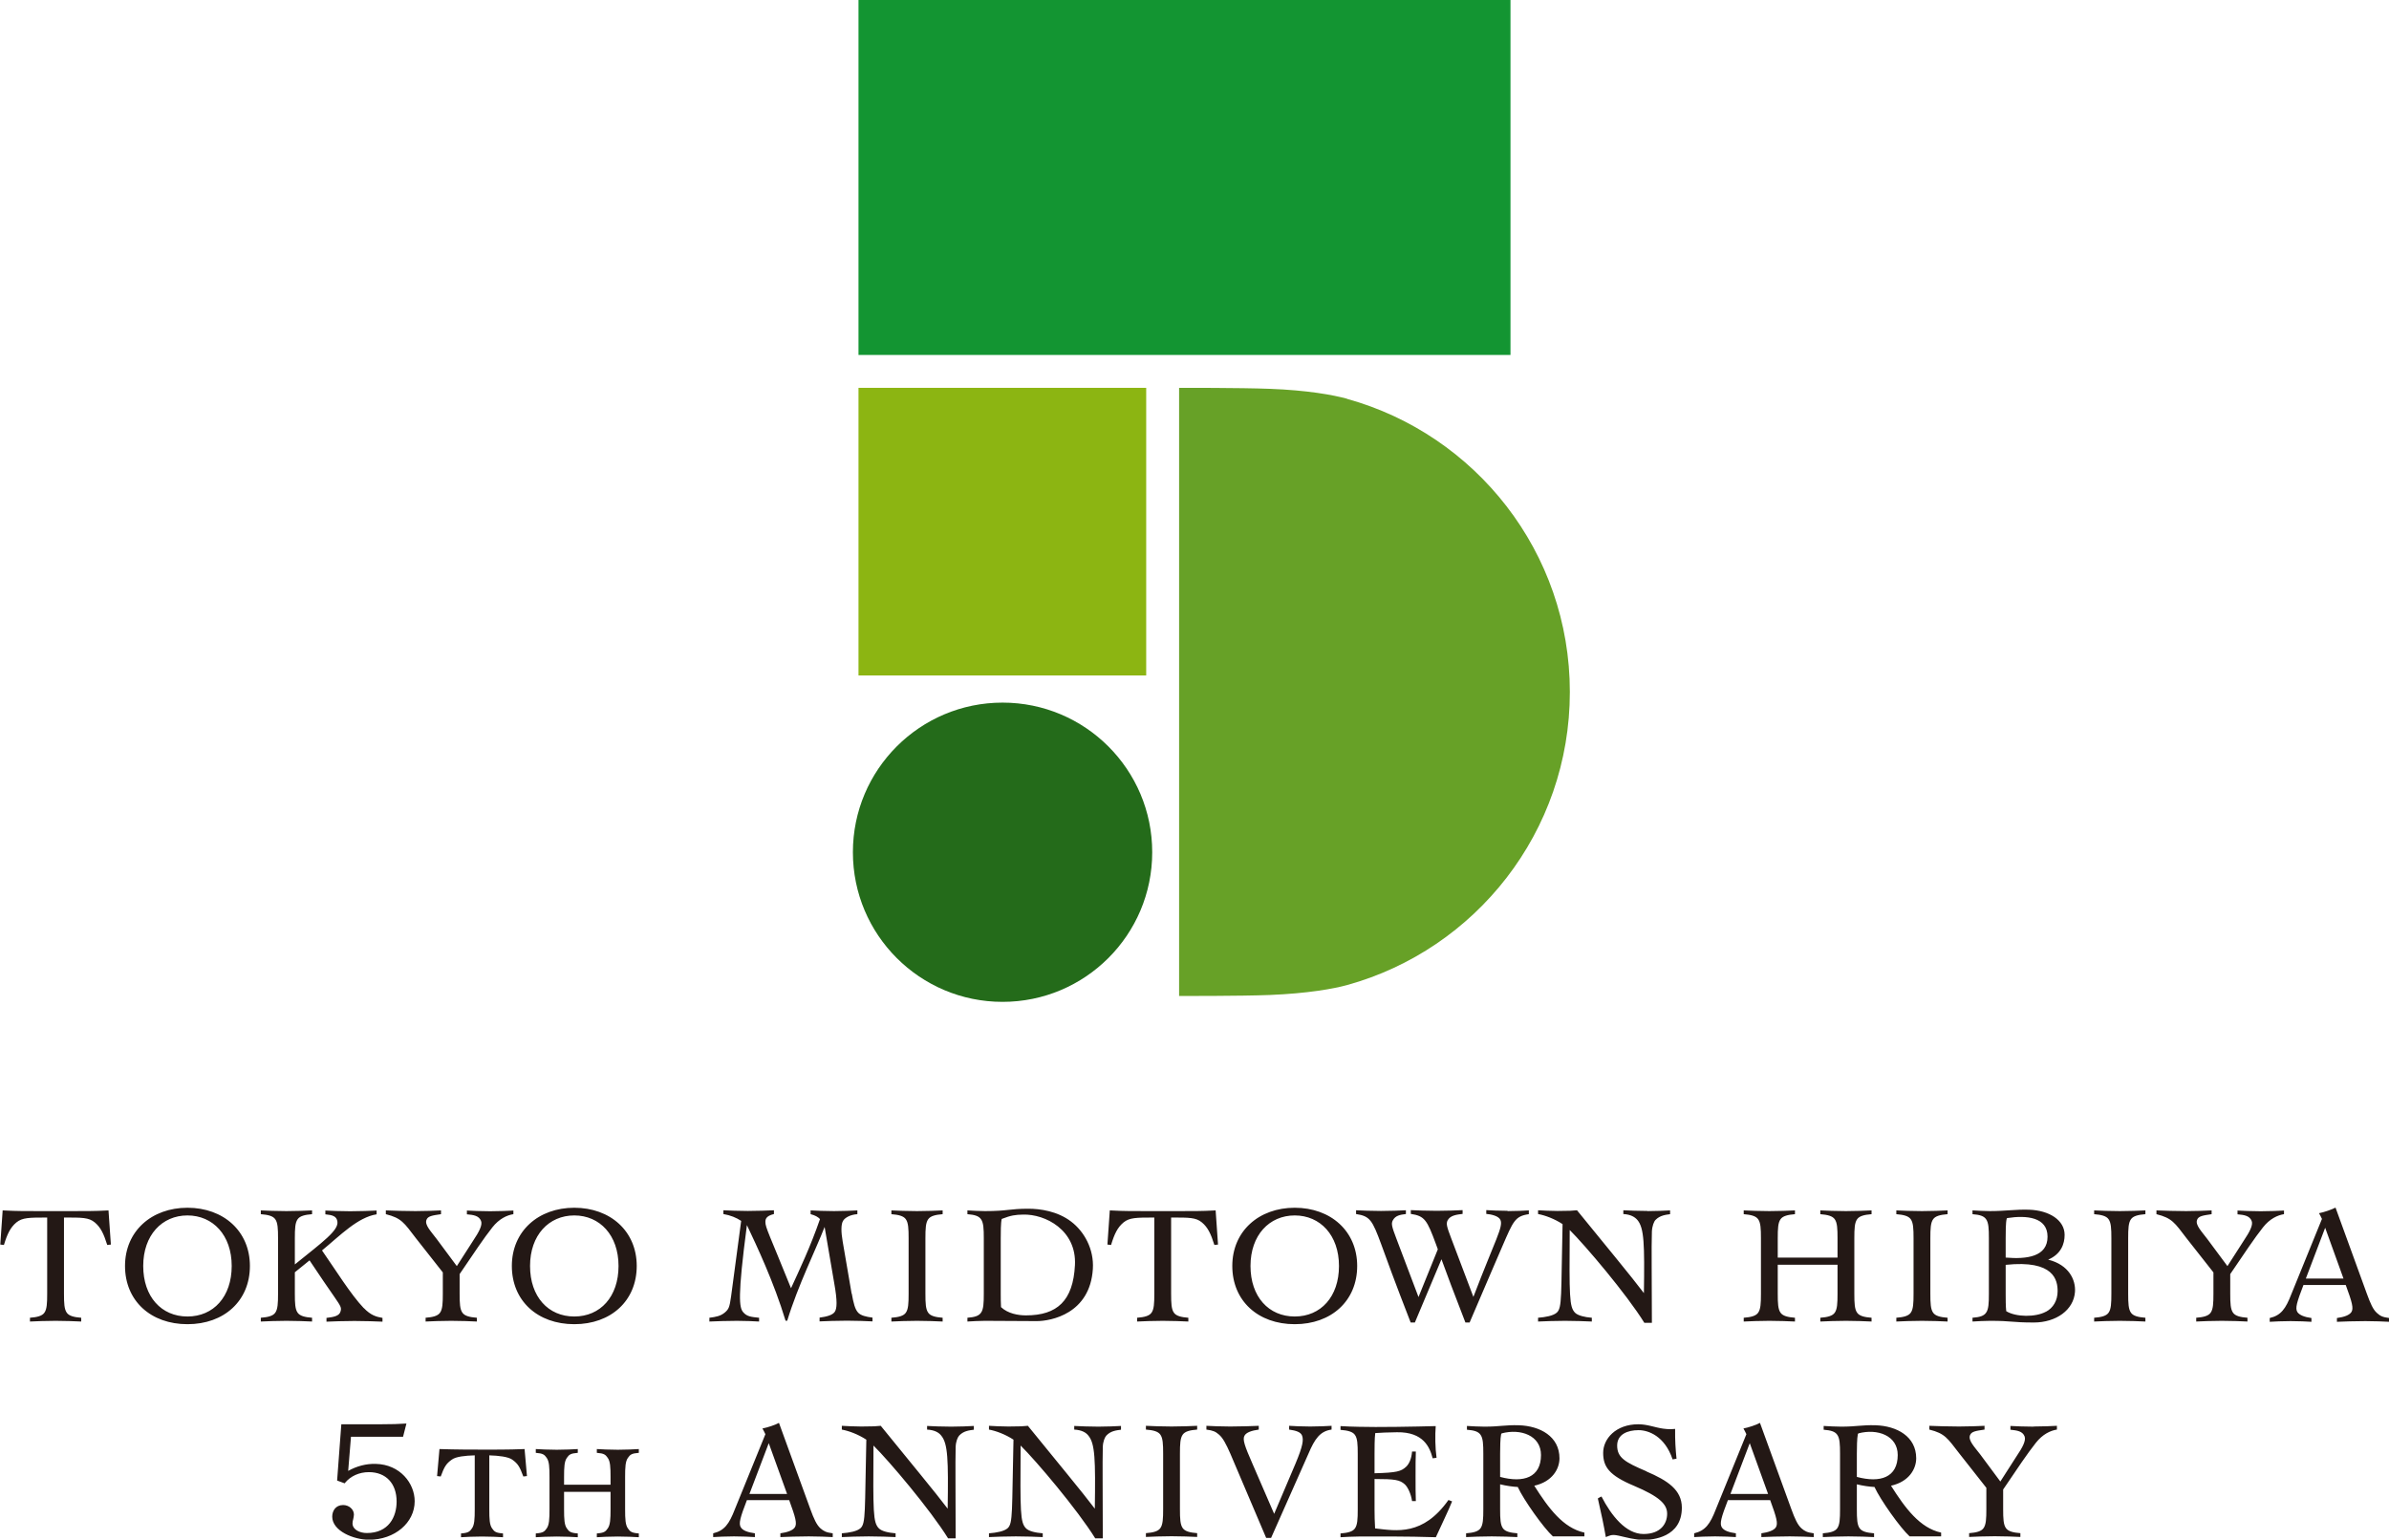
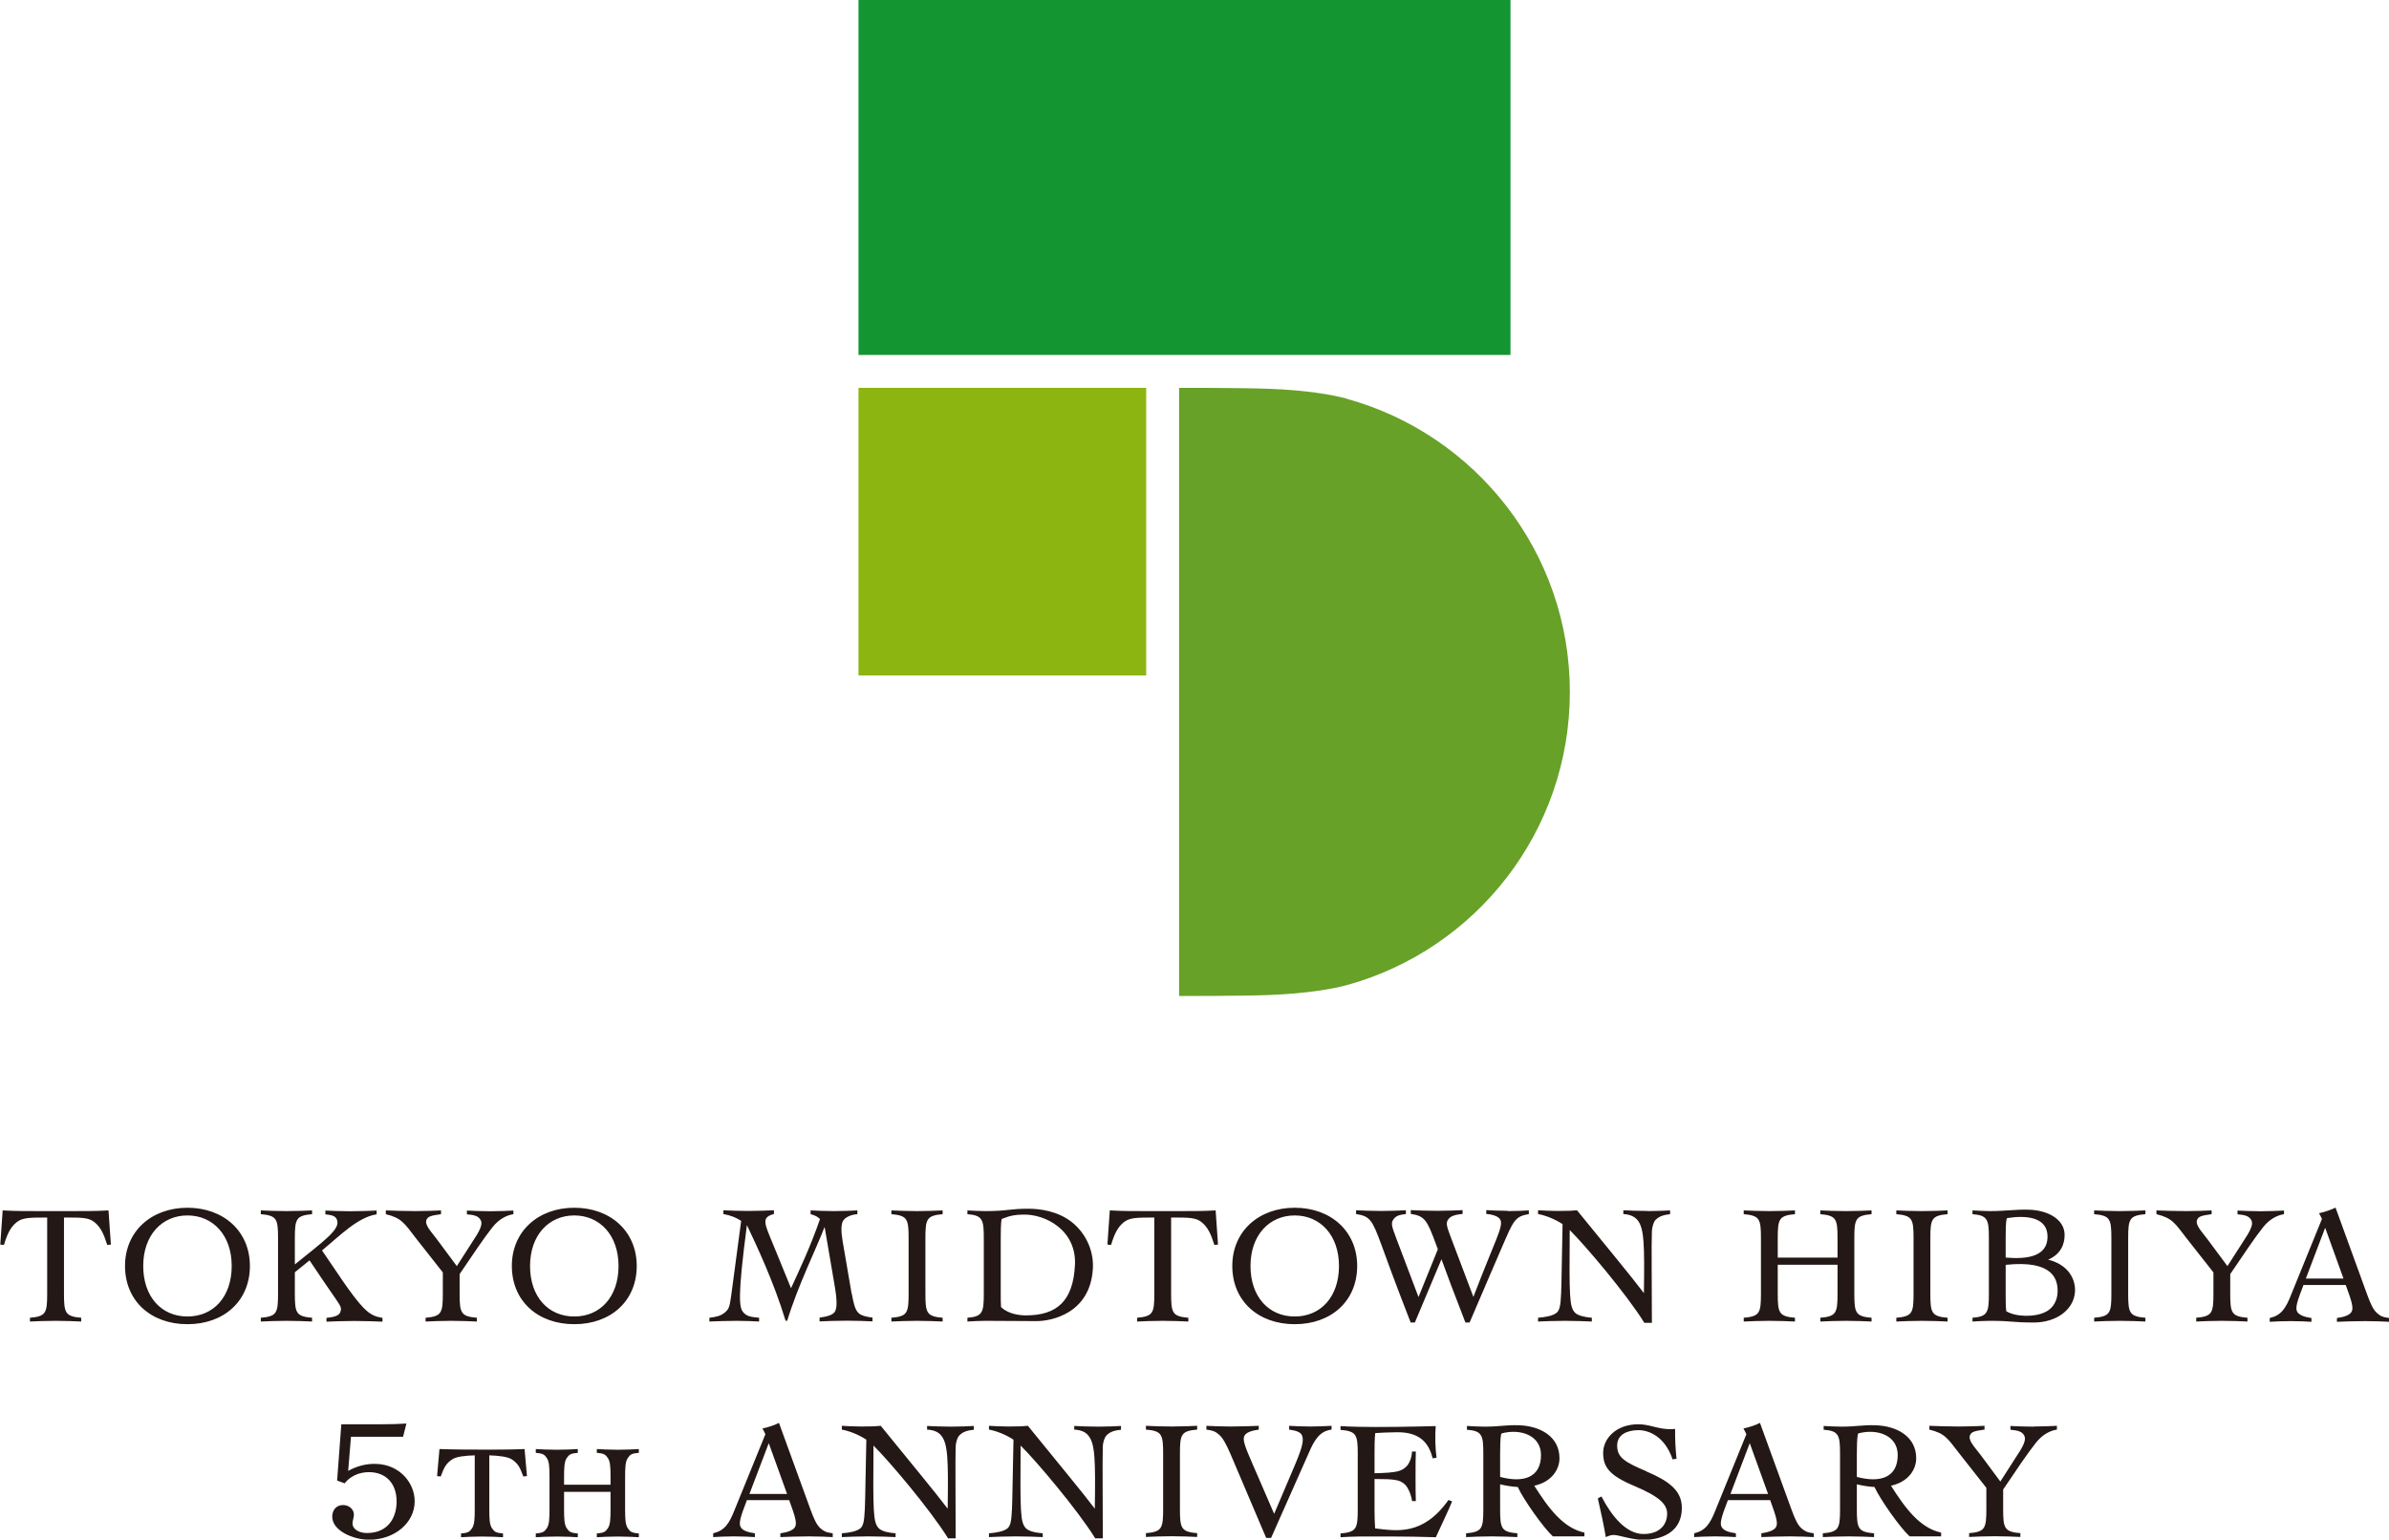
<svg xmlns="http://www.w3.org/2000/svg" id="_レイヤー_2" data-name="レイヤー 2" viewBox="0 0 170.64 110">
  <defs>
    <style>
      .cls-1 {
        fill: #246b1a;
      }

      .cls-2 {
        fill: #67a127;
      }

      .cls-3 {
        fill: #8cb512;
      }

      .cls-4 {
        fill: #139532;
      }

      .cls-5 {
        fill: #231815;
      }
    </style>
  </defs>
  <g id="bg">
    <g>
      <path class="cls-5" d="m83.68,101.92c.6,0,1.5-.03,1.83-.05v.27c-.52.04-.87.13-1.03.36-.18.25-.2.67-.2,1.36v3.96c0,.69.02,1.11.2,1.36.16.23.51.32,1.03.36v.27c-.33-.02-1.23-.05-1.83-.05s-1.5.03-1.83.05v-.27c.52-.04.87-.13,1.03-.36.18-.25.2-.67.2-1.36v-3.96c0-.69-.02-1.11-.2-1.36-.16-.23-.51-.32-1.03-.36v-.27c.33.02,1.23.05,1.83.05Zm-6.95-.05v.27c.54.03.84.21,1.01.43.48.58.51,1.71.46,5.22-.89-1.18-2.73-3.39-4.78-5.92-.3.03-.52.05-1.39.05-.46,0-1.06-.03-1.39-.05v.27c.5.09,1.17.34,1.75.72-.12,5.14-.03,5.96-.41,6.32-.25.23-.81.33-1.34.37v.27c.33-.02,1.32-.05,1.92-.05s1.59.03,1.92.05v-.27c-.52-.04-1-.15-1.2-.36-.41-.43-.41-1.12-.38-5.91,1.1,1.08,4.06,4.58,5.33,6.63h.54c0-3.11-.03-5.38,0-6.52.01-.4.15-.72.26-.83.32-.34.75-.37,1.04-.41v-.27c-.33.02-1.02.05-1.62.05s-1.39-.03-1.72-.05Zm51.95,7.33c.22.19.39.29.87.35v.27c-.34-.02-1.11-.05-1.71-.05s-1.7.03-2.03.05v-.27c.51-.07.89-.21,1.03-.42.18-.27.05-.72-.4-1.95h-3.02c-.47,1.22-.61,1.68-.43,1.95.14.22.48.35,1,.42v.27c-.32-.02-.89-.05-1.49-.05s-1.15.03-1.49.05v-.27c.8-.19,1.14-.66,1.55-1.72l2.18-5.36c-.07-.17-.14-.27-.21-.41.33-.06.92-.25,1.18-.4l2.24,6.16c.25.69.45,1.13.72,1.37Zm-2.39-2.46l-1.31-3.63-1.38,3.63h2.69Zm-60.07-4.87v.27c.54.03.84.21,1.01.43.48.58.51,1.71.46,5.22-.89-1.18-2.73-3.39-4.78-5.92-.3.03-.52.05-1.39.05-.46,0-1.06-.03-1.39-.05v.27c.5.09,1.17.34,1.75.72-.12,5.14-.03,5.96-.41,6.32-.25.23-.81.33-1.34.37v.27c.33-.02,1.32-.05,1.92-.05s1.59.03,1.92.05v-.27c-.52-.04-1-.15-1.2-.36-.41-.43-.41-1.12-.38-5.91,1.1,1.08,4.06,4.58,5.33,6.63h.54c0-3.11-.03-5.38,0-6.52.01-.4.15-.72.26-.83.32-.34.75-.37,1.04-.41v-.27c-.33.02-1.02.05-1.62.05s-1.39-.03-1.72-.05Zm-7.61,7.33c.22.19.39.29.87.35v.27c-.34-.02-1.11-.05-1.71-.05s-1.7.03-2.03.05v-.27c.51-.07.89-.21,1.03-.42.18-.27.05-.72-.4-1.95h-3.02c-.47,1.22-.61,1.68-.43,1.95.14.22.48.35,1,.42v.27c-.32-.02-.89-.05-1.49-.05s-1.15.03-1.49.05v-.27c.8-.19,1.14-.66,1.55-1.72l2.18-5.36c-.07-.17-.14-.27-.21-.41.33-.06.92-.25,1.18-.4l2.24,6.16c.25.69.45,1.13.72,1.37Zm-2.39-2.46l-1.31-3.63-1.38,3.63h2.69Zm35.86-4.87v.27c.51.07.82.18.92.42.12.3.07.74-.47,2.02l-1.52,3.58-1.55-3.58c-.56-1.28-.73-1.75-.56-2.02.13-.22.5-.35,1.01-.42v-.27c-.32.02-1.44.05-2.04.05s-1.36-.03-1.7-.05v.27c.48.06.66.15.89.35.29.24.52.69.82,1.37l2.56,6.02h.35l2.67-6.02c.45-1.06.83-1.61,1.65-1.72v-.27c-.34.02-.93.05-1.53.05s-1.16-.03-1.49-.05Zm21.09,7.63c0,.12,0,.15,0,.27h-2.25c-.67-.61-2.09-2.61-2.51-3.53-.38-.02-.8-.08-1.26-.19v1.78c0,.69.02,1.11.2,1.36.16.23.51.32,1.03.36v.27c-.33-.02-1.23-.05-1.83-.05s-1.5.03-1.83.05v-.27c.52-.04.87-.13,1.03-.36.18-.25.2-.67.2-1.36v-3.96c0-.69-.02-1.11-.2-1.36-.16-.23-.45-.32-.97-.36v-.27c.33.02.88.05,1.25.05,1.1,0,1.49-.13,2.46-.1,1.52.05,2.9.8,2.9,2.36,0,.75-.5,1.67-1.8,1.96,1.02,1.61,2.06,3.02,3.58,3.35Zm-3.1-5.54c0-1.4-1.45-1.91-2.81-1.55-.02.02-.03.05-.04.07-.06.26-.07.99-.07,1.38v1.66c1.68.45,2.92.04,2.92-1.57Zm28.58,5.54c0,.12,0,.15,0,.27h-2.25c-.67-.61-2.09-2.61-2.51-3.53-.38-.02-.8-.08-1.26-.19v1.78c0,.69.02,1.11.2,1.36.16.23.51.32,1.03.36v.27c-.33-.02-1.23-.05-1.83-.05s-1.5.03-1.83.05v-.27c.52-.04.87-.13,1.03-.36.18-.25.2-.67.2-1.36v-3.96c0-.69-.02-1.11-.2-1.36-.16-.23-.45-.32-.97-.36v-.27c.33.02.88.05,1.25.05,1.1,0,1.49-.13,2.46-.1,1.52.05,2.9.8,2.9,2.36,0,.75-.5,1.67-1.8,1.96,1.02,1.61,2.06,3.02,3.58,3.35Zm-3.1-5.54c0-1.4-1.45-1.91-2.81-1.55-.02.02-.03.05-.04.07-.06.26-.07.99-.07,1.38v1.66c1.68.45,2.92.04,2.92-1.57Zm-17.95,1.16c-1.52-.65-2.09-.97-2.09-1.84,0-.81.75-1.1,1.53-1.1.7,0,1.87.42,2.43,2.09.11-.02.16-.03.28-.05-.07-.7-.11-1.29-.1-2.13-.23.02-.45.04-.87-.02-.57-.08-1.11-.31-1.76-.31-1.61,0-2.51,1.04-2.51,2.04s.42,1.61,2.21,2.36c1.79.76,2.36,1.3,2.36,1.99s-.44,1.45-1.69,1.45-2.29-1.3-3-2.68c-.14.06-.14.07-.26.14.24,1.04.43,1.94.57,2.76.29-.1.38-.22.92-.1s1.16.3,1.79.3,2.72-.17,2.72-2.3c0-1.27-1.01-1.94-2.53-2.59Zm-19.38,4.08c-.03-.39-.04-1.05-.04-1.36v-2.17c1.46,0,1.8.06,2.16.38.21.19.45.69.52,1.2h.27c-.02-.33-.02-1.17-.02-1.77s0-1.44.02-1.77h-.27c-.04.52-.22.9-.43,1.09-.35.32-.64.42-2.25.46v-1.38c0-.35,0-1.14.05-1.49.38-.03.89-.05,1.55-.06,1.91-.03,2.35,1.09,2.55,1.86.11-.01.2-.02.28-.04-.1-.69-.11-1.62-.06-2.26-1.39.04-4.23.09-5.5.05-.36,0-.97-.03-1.3-.05v.27c.52.04.87.13,1.03.36.18.25.2.67.2,1.36v3.96c0,.69-.02,1.11-.2,1.36-.16.23-.51.32-1.03.36v.27c.33-.02.94-.05,1.3-.05,1.53,0,3.37-.02,5.51.05.4-.89.88-1.86,1.16-2.56-.06-.02-.16-.06-.26-.1-1.82,2.57-3.7,2.21-5.24,2.03Zm-55.59-5.67v.27c.52.04.62.13.78.36.18.25.2.67.2,1.36v.56h-3.32v-.56c0-.69.02-1.11.2-1.36.16-.23.26-.32.78-.36v-.27c-.33.02-.9.05-1.5.05s-1.17-.03-1.5-.05v.27c.52.04.62.13.78.36.18.25.2.67.2,1.36v2.32c0,.69-.02,1.11-.2,1.36-.16.23-.26.32-.78.36v.27c.33-.02.9-.05,1.5-.05s1.17.03,1.5.05v-.27c-.52-.04-.62-.13-.78-.36-.18-.25-.2-.67-.2-1.36v-1.25h3.32v1.25c0,.69-.02,1.11-.2,1.36-.16.23-.26.32-.78.36v.27c.33-.02.9-.05,1.5-.05s1.17.03,1.5.05v-.27c-.52-.04-.62-.13-.78-.36-.18-.25-.2-.67-.2-1.36v-2.32c0-.69.02-1.11.2-1.36.16-.23.26-.32.78-.36v-.27c-.33.02-.9.05-1.5.05s-1.17-.03-1.5-.05Zm-15.81,1.06c-.66-.02-1.34.16-1.95.5l.2-2.44h3.72l.24-.94h-.08c-.35.03-1.01.05-1.81.05h-2.76l-.3,4.02.54.2.02-.03c.4-.49,1.02-.77,1.71-.77,1.22,0,1.98.81,1.98,2.1,0,1.09-.56,2.25-2.13,2.25-.5,0-1.02-.24-1.02-.69,0-.1.02-.2.05-.3.02-.11.05-.22.05-.33,0-.37-.35-.68-.77-.68-.54,0-.78.42-.78.83,0,1.02,1.53,1.65,2.63,1.65,1.83,0,3.26-1.21,3.26-2.75,0-1.28-1.04-2.63-2.78-2.67Zm7.59-1.02c-.6,0-1.86,0-3.02-.04l-.17,1.93.26.03c.25-.67.37-.91.8-1.21.29-.21.93-.28,1.63-.3v3.86c0,.69-.02,1.11-.2,1.36-.16.23-.26.32-.78.36v.27c.33-.02.9-.05,1.5-.05s1.17.03,1.5.05v-.27c-.52-.04-.62-.13-.78-.36-.18-.25-.2-.67-.2-1.36v-3.86c.68.02,1.34.1,1.63.3.43.3.55.54.8,1.21l.26-.03-.17-1.93c-1.16.05-2.45.04-3.05.04Zm110.85-1.64c-.6,0-1.34-.03-1.66-.05v.27c.48.05.86.1,1.01.47.12.3-.15.8-.55,1.39l-1.18,1.84-1.44-1.94c-.44-.57-.86-1-.73-1.36.1-.28.43-.32,1.04-.41v-.27c-.32.02-1.22.05-1.82.05s-1.78-.03-2.12-.05v.27c1.12.28,1.29.61,2.15,1.72l1.92,2.44v1.52c0,.69-.02,1.11-.2,1.36-.16.23-.51.32-1.03.36v.27c.33-.02,1.23-.05,1.83-.05s1.5.03,1.83.05v-.27c-.52-.04-.87-.13-1.03-.36-.18-.25-.2-.67-.2-1.36v-1.4c1.04-1.54,1.73-2.57,2.34-3.34.48-.61,1.04-.87,1.5-.94v-.27c-.34.02-1.05.05-1.66.05ZM13.39,86.29c-2.56,0-4.46,1.67-4.46,4.16s1.84,4.16,4.46,4.16,4.46-1.67,4.46-4.16-1.89-4.16-4.46-4.16Zm0,7.77c-1.86,0-3.16-1.41-3.16-3.61s1.34-3.61,3.16-3.61,3.16,1.41,3.16,3.61-1.3,3.61-3.16,3.61Zm27.63-7.77c-2.56,0-4.46,1.67-4.46,4.16s1.84,4.16,4.46,4.16,4.46-1.67,4.46-4.16-1.89-4.16-4.46-4.16Zm0,7.77c-1.86,0-3.16-1.41-3.16-3.61s1.34-3.61,3.16-3.61,3.16,1.41,3.16,3.61-1.3,3.61-3.16,3.61Zm51.46-7.77c-2.56,0-4.46,1.67-4.46,4.16s1.84,4.16,4.46,4.16,4.46-1.67,4.46-4.16-1.89-4.16-4.46-4.16Zm0,7.77c-1.86,0-3.16-1.41-3.16-3.61s1.34-3.61,3.16-3.61,3.16,1.41,3.16,3.61-1.3,3.61-3.16,3.61Zm-26.98-7.53c.6,0,1.5-.03,1.83-.05v.27c-.52.04-.87.13-1.03.36-.18.25-.2.67-.2,1.36v3.96c0,.69.02,1.11.2,1.36.16.23.51.32,1.03.36v.27c-.33-.02-1.23-.05-1.83-.05s-1.5.03-1.83.05v-.27c.52-.04.87-.13,1.03-.36.18-.25.2-.67.2-1.36v-3.96c0-.69-.02-1.11-.2-1.36-.16-.23-.51-.32-1.03-.36v-.27c.33.02,1.23.05,1.83.05Zm-4.67,5.9l-.64-3.73c-.12-.69-.12-1.21.02-1.46.12-.23.52-.46,1.03-.49v-.27c-.33.02-1.07.05-1.67.05s-1.34-.03-1.67-.05v.27c.32.08.53.2.67.35-.68,1.97-1.45,3.59-2.07,4.94-1.56-3.87-1.83-4.33-1.83-4.73,0-.19.03-.43.61-.57v-.27c-.32.02-1.27.05-1.87.05s-1.41-.03-1.74-.05v.27c.51.09.93.26,1.27.49-.4,2.98-.6,4.53-.72,5.39-.11.79-.17.91-.43,1.14-.31.27-.65.33-1.12.39v.27c.34-.02,1.37-.05,1.97-.05s1.25.03,1.58.05v-.27c-.59-.06-.87-.09-1.13-.39-.29-.33-.42-1.06.26-6.23.69,1.46,1.92,4.05,2.76,6.83h.12c.77-2.53,2.05-5.09,2.67-6.7l.69,4.04c.23,1.28.19,1.78.04,2.02-.16.24-.57.35-1.09.42v.27c.33-.02,1.36-.05,1.96-.05s1.49.03,1.82.05v-.27c-.47-.06-.83-.15-1.02-.35-.23-.24-.34-.69-.46-1.37Zm76.45-5.9c.6,0,1.5-.03,1.83-.05v.27c-.52.04-.87.13-1.03.36-.18.25-.2.67-.2,1.36v3.96c0,.69.02,1.11.2,1.36.16.23.51.32,1.03.36v.27c-.33-.02-1.23-.05-1.83-.05s-1.5.03-1.83.05v-.27c.52-.04.87-.13,1.03-.36.18-.25.2-.67.2-1.36v-3.96c0-.69-.02-1.11-.2-1.36-.16-.23-.51-.32-1.03-.36v-.27c.33.02,1.23.05,1.83.05Zm14.13,0c.6,0,1.5-.03,1.83-.05v.27c-.52.04-.87.13-1.03.36-.18.25-.2.67-.2,1.36v3.96c0,.69.02,1.11.2,1.36.16.23.51.32,1.03.36v.27c-.33-.02-1.23-.05-1.83-.05s-1.5.03-1.83.05v-.27c.52-.04.87-.13,1.03-.36.18-.25.2-.67.2-1.36v-3.96c0-.69-.02-1.11-.2-1.36-.16-.23-.51-.32-1.03-.36v-.27c.33.02,1.23.05,1.83.05Zm-125.43,6.92c.51.53.89.63,1.34.71v.27c-.33-.02-1.4-.05-2-.05s-1.67.03-2,.05v-.27c.53-.06.91-.14,1-.45.08-.27.05-.35-.45-1.07-.45-.64-.98-1.42-1.76-2.59-.3.24-.54.44-1.05.85v1.53c0,.69.02,1.11.2,1.36.16.23.51.32,1.03.36v.27c-.33-.02-1.23-.05-1.83-.05s-1.5.03-1.83.05v-.27c.52-.04.87-.13,1.03-.36.18-.25.2-.67.2-1.36v-3.96c0-.69-.02-1.11-.2-1.36-.16-.23-.51-.32-1.03-.36v-.27c.33.02,1.23.05,1.83.05s1.5-.03,1.83-.05v.27c-.52.04-.87.13-1.03.36-.18.25-.2.67-.2,1.36v1.87c2.02-1.63,3.13-2.43,3.04-3.06-.05-.39-.36-.47-.86-.52v-.27c.32.02,1.17.05,1.77.05s1.54-.03,1.89-.05v.27c-1.35.21-2.6,1.51-3.9,2.58.93,1.33,2.04,3.13,2.98,4.12Zm60.85-6.97l.17,2.44-.26.03c-.25-.8-.47-1.26-.89-1.61-.43-.36-.91-.35-2.2-.35h0v5.44c0,.69.02,1.11.2,1.36.16.23.51.32,1.03.36v.27c-.33-.02-1.23-.05-1.83-.05s-1.5.03-1.83.05v-.27c.52-.04.87-.13,1.03-.36.18-.25.2-.67.2-1.36v-5.44h0c-1.29,0-1.77,0-2.2.35-.43.36-.65.82-.89,1.61l-.26-.03.17-2.44c1.16.06,1.46.05,3.79.05s2.63.01,3.79-.05Zm-79.08,0l.17,2.44-.26.03c-.25-.8-.47-1.26-.89-1.61-.43-.36-.91-.35-2.2-.35h0v5.44c0,.69.02,1.11.2,1.36.16.23.51.32,1.03.36v.27c-.33-.02-1.23-.05-1.83-.05s-1.5.03-1.83.05v-.27c.52-.04.87-.13,1.03-.36.18-.25.2-.67.2-1.36v-5.44h0c-1.29,0-1.77,0-2.2.35-.43.36-.65.82-.89,1.61l-.26-.03.17-2.44c1.16.06,1.46.05,3.79.05s2.63.01,3.79-.05Zm124.1.05c.6,0,1.5-.03,1.83-.05v.27c-.52.04-.87.13-1.03.36-.18.25-.2.67-.2,1.36v3.96c0,.69.02,1.11.2,1.36.16.23.51.32,1.03.36v.27c-.33-.02-1.23-.05-1.83-.05s-1.5.03-1.83.05v-.27c.52-.04.87-.13,1.03-.36.18-.25.2-.67.2-1.36v-2.07h-4.27v2.07c0,.69.02,1.11.2,1.36.16.23.51.32,1.03.36v.27c-.33-.02-1.23-.05-1.83-.05s-1.5.03-1.83.05v-.27c.52-.04.87-.13,1.03-.36.18-.25.2-.67.2-1.36v-3.96c0-.69-.02-1.11-.2-1.36-.16-.23-.51-.32-1.03-.36v-.27c.33.02,1.23.05,1.83.05s1.5-.03,1.83-.05v.27c-.52.04-.87.13-1.03.36-.18.25-.2.67-.2,1.36v1.38h4.27v-1.38c0-.69-.02-1.11-.2-1.36-.16-.23-.51-.32-1.03-.36v-.27c.33.02,1.23.05,1.83.05Zm-55.34.75c-.98-.75-2.22-.92-3.06-.92-1.36,0-1.46.17-3.1.17-.36,0-.92-.03-1.25-.05v.27c.52.04.81.13.97.36.18.25.2.67.2,1.36v3.96c0,.69-.02,1.11-.2,1.36-.16.23-.45.32-.97.36v.27c.33-.02.88-.05,1.25-.05.75,0,2.51.02,3.7.02,1.01,0,3.81-.52,4.01-3.73.09-1.43-.63-2.68-1.55-3.38Zm.27,3.11c-.13,2.55-1.27,3.59-3.5,3.59-.54,0-1.28-.12-1.78-.59-.02-.32-.02-.71-.02-.96v-3.96c0-.39,0-1.12.07-1.38.67-.26.97-.3,1.52-.31,1.59-.05,3.84,1.11,3.71,3.61Zm69.51-.39c.92-.39,1.18-1.12,1.18-1.77,0-1.05-1.09-1.75-2.54-1.8-.98-.03-1.69.1-2.79.1-.36,0-.92-.03-1.25-.05v.27c.52.04.81.13.97.36.18.25.2.67.2,1.36v3.96c0,.69-.02,1.11-.2,1.36-.16.23-.45.32-.97.36v.27c.33-.02.88-.05,1.25-.05,1.62,0,1.53.12,3.13.12s2.85-.9,2.94-2.19c.06-.85-.43-1.93-1.91-2.3Zm-.04-1.64c0,1.43-1.48,1.62-2.99,1.49v-1.38c0-.39,0-1.12.07-1.38,0-.02.02-.04.03-.06,1.4-.22,2.89-.07,2.89,1.33Zm-.12,5.36c-.73.4-2.14.39-2.83-.04-.04-.32-.04-.91-.04-1.24v-2.07c3.47-.37,3.71,1.11,3.71,1.88,0,.67-.32,1.2-.83,1.47Zm-28.46-7.19c.6,0,1.29-.03,1.62-.05v.27c-.29.04-.72.08-1.04.41-.11.11-.24.43-.26.83-.04,1.14,0,3.42,0,6.52h-.54c-1.27-2.05-4.23-5.54-5.33-6.63-.03,4.79-.03,5.48.38,5.91.2.2.68.32,1.2.36v.27c-.33-.02-1.32-.05-1.92-.05s-1.59.03-1.92.05v-.27c.52-.04,1.09-.14,1.34-.37.39-.36.29-1.18.41-6.32-.58-.38-1.25-.63-1.75-.72v-.27c.33.02.92.05,1.39.05.87,0,1.09-.02,1.39-.05,2.05,2.52,3.89,4.74,4.78,5.92.05-3.51.02-4.64-.46-5.22-.18-.21-.47-.4-1.01-.43v-.27c.33.02,1.12.05,1.72.05Zm-9.99,0c.6,0,1.19-.03,1.52-.05v.27c-1,.14-1.12.52-1.89,2.29-.38.86-1.04,2.43-2.34,5.45h-.3c-.8-2.06-1.35-3.52-1.71-4.52l-1.9,4.52h-.3c-1.15-2.95-1.77-4.67-2.1-5.58-.64-1.73-.8-2.02-1.8-2.17v-.27c.34.02,1.18.05,1.78.05s1.46-.03,1.78-.05v.27c-.41.05-.75.1-.94.46-.12.24-.06.45.25,1.27.31.81.83,2.2,1.59,4.2l1.38-3.41c-.05-.13-.09-.25-.13-.36-.64-1.73-.8-2.02-1.8-2.17v-.27c.34.02,1.24.05,1.85.05s1.52-.03,1.85-.05v.27c-.41.05-.88.1-1.07.46-.12.24-.06.45.25,1.27.31.81.83,2.2,1.59,4.2,1.57-4.11,2.15-5.01,1.93-5.5-.13-.29-.67-.4-1.01-.43v-.27c.32.02.92.05,1.52.05Zm62.1,7.28c-.28-.24-.47-.69-.72-1.37l-2.24-6.16c-.26.14-.85.34-1.18.4.07.13.14.24.21.41l-2.18,5.36c-.41,1.06-.74,1.53-1.55,1.72v.27c.34-.02.89-.05,1.49-.05s1.17.03,1.49.05v-.27c-.51-.07-.85-.21-1-.42-.18-.27-.04-.72.43-1.94h3.02c.45,1.22.58,1.68.4,1.94-.15.22-.52.35-1.03.42v.27c.32-.02,1.42-.05,2.03-.05s1.38.03,1.71.05v-.27c-.48-.06-.65-.15-.87-.35Zm-2.39-2.46h-2.69s1.38-3.63,1.38-3.63l1.31,3.63Zm-4.25-4.6c-.46.07-1.02.33-1.5.94-.61.77-1.3,1.81-2.34,3.34v1.4c0,.69.02,1.11.2,1.36.16.23.51.32,1.03.36v.27c-.33-.02-1.23-.05-1.83-.05s-1.5.03-1.83.05v-.27c.52-.04.87-.13,1.03-.36.18-.25.2-.67.2-1.36v-1.52l-1.92-2.44c-.85-1.11-1.03-1.44-2.15-1.72v-.27c.34.02,1.52.05,2.12.05s1.5-.03,1.82-.05v.27c-.61.09-.94.13-1.04.41-.13.36.3.79.73,1.36l1.44,1.94,1.18-1.84c.4-.6.67-1.09.55-1.39-.15-.37-.53-.43-1.01-.47v-.27c.32.02,1.05.05,1.66.05s1.31-.03,1.66-.05v.27Zm-126.47,0c-.46.07-1.02.33-1.5.94-.61.77-1.3,1.81-2.34,3.34v1.4c0,.69.02,1.11.2,1.36.16.23.51.32,1.03.36v.27c-.33-.02-1.23-.05-1.83-.05s-1.5.03-1.83.05v-.27c.52-.04.87-.13,1.03-.36.18-.25.2-.67.2-1.36v-1.52l-1.92-2.44c-.85-1.11-1.03-1.44-2.15-1.72v-.27c.34.02,1.52.05,2.12.05s1.5-.03,1.82-.05v.27c-.61.09-.94.13-1.04.41-.13.36.3.79.73,1.36l1.44,1.94,1.18-1.84c.4-.6.67-1.09.55-1.39-.15-.37-.53-.43-1.01-.47v-.27c.32.02,1.05.05,1.66.05s1.31-.03,1.66-.05v.27Z" />
      <g>
        <path class="cls-2" d="m96.22,28.49c-.99-.27-2.82-.61-5.54-.71-2.05-.08-6.46-.07-6.46-.07v43.45s4.4.01,6.46-.07c2.72-.11,4.55-.44,5.54-.71,9.18-2.54,15.91-10.95,15.91-20.94s-6.74-18.4-15.91-20.94Z" />
-         <circle class="cls-1" cx="71.61" cy="60.89" r="10.69" />
        <rect class="cls-3" x="61.32" y="27.71" width="20.55" height="20.55" />
        <rect class="cls-4" x="61.32" width="46.57" height="25.36" />
      </g>
    </g>
  </g>
</svg>